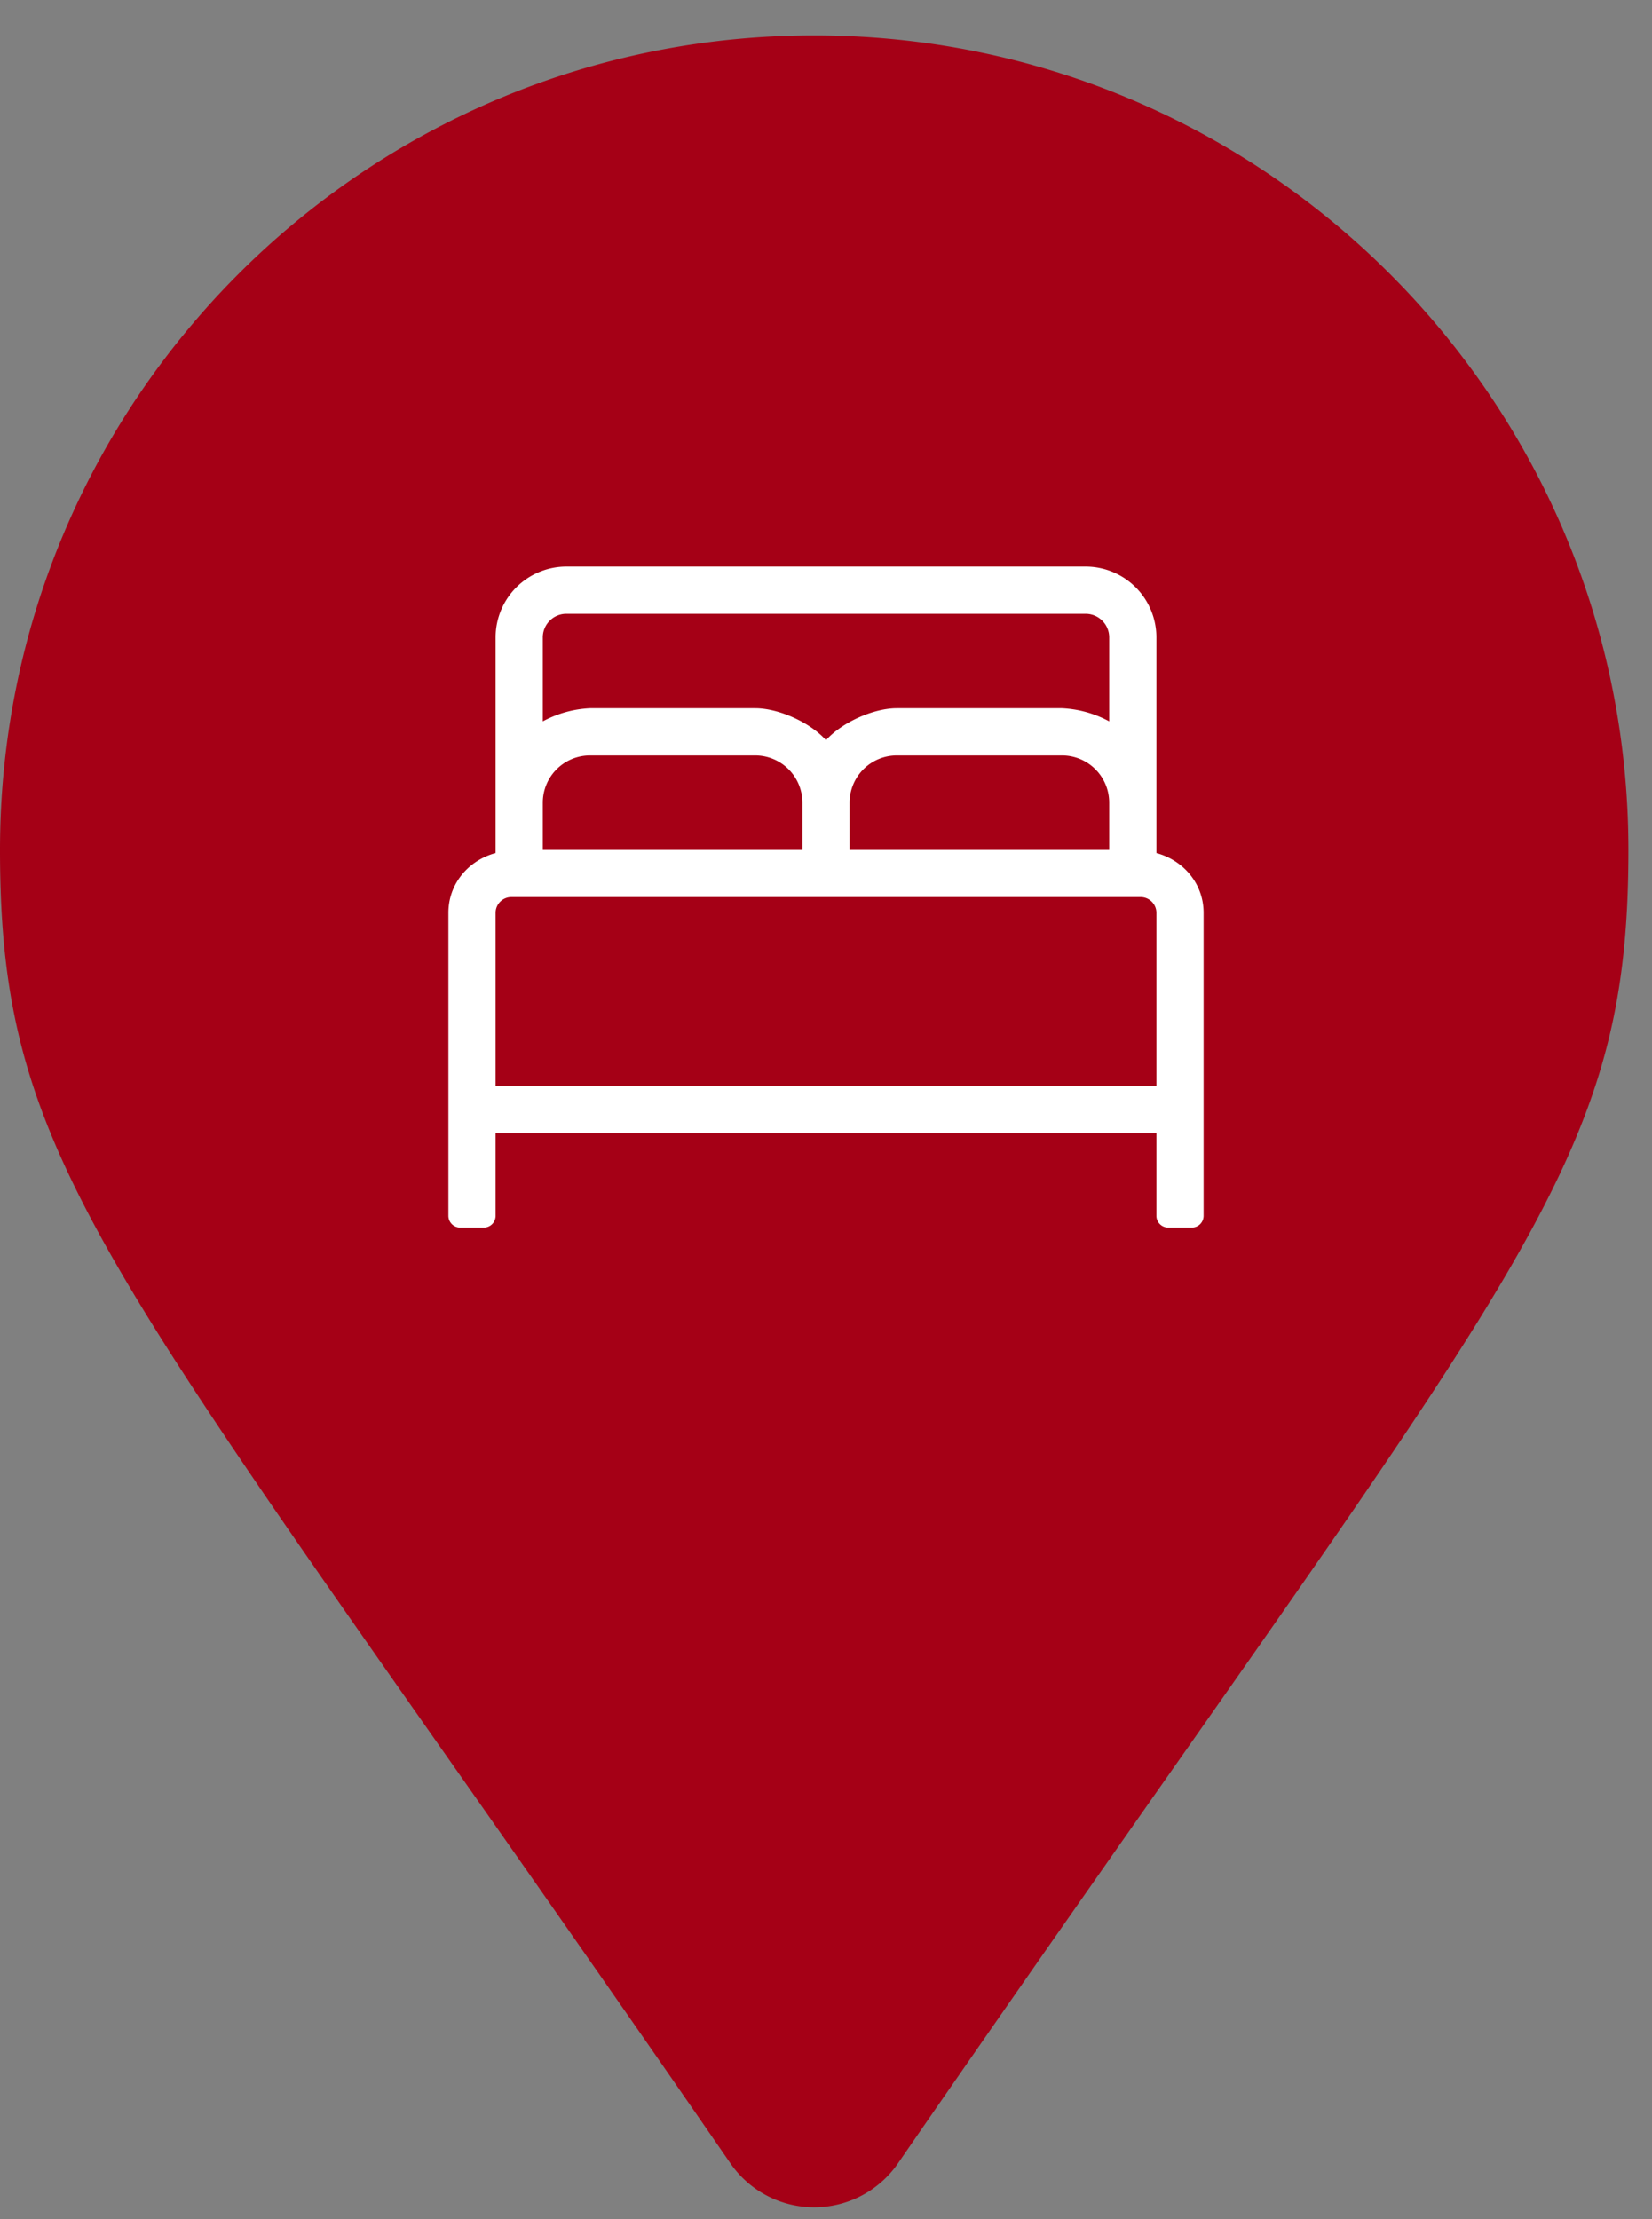
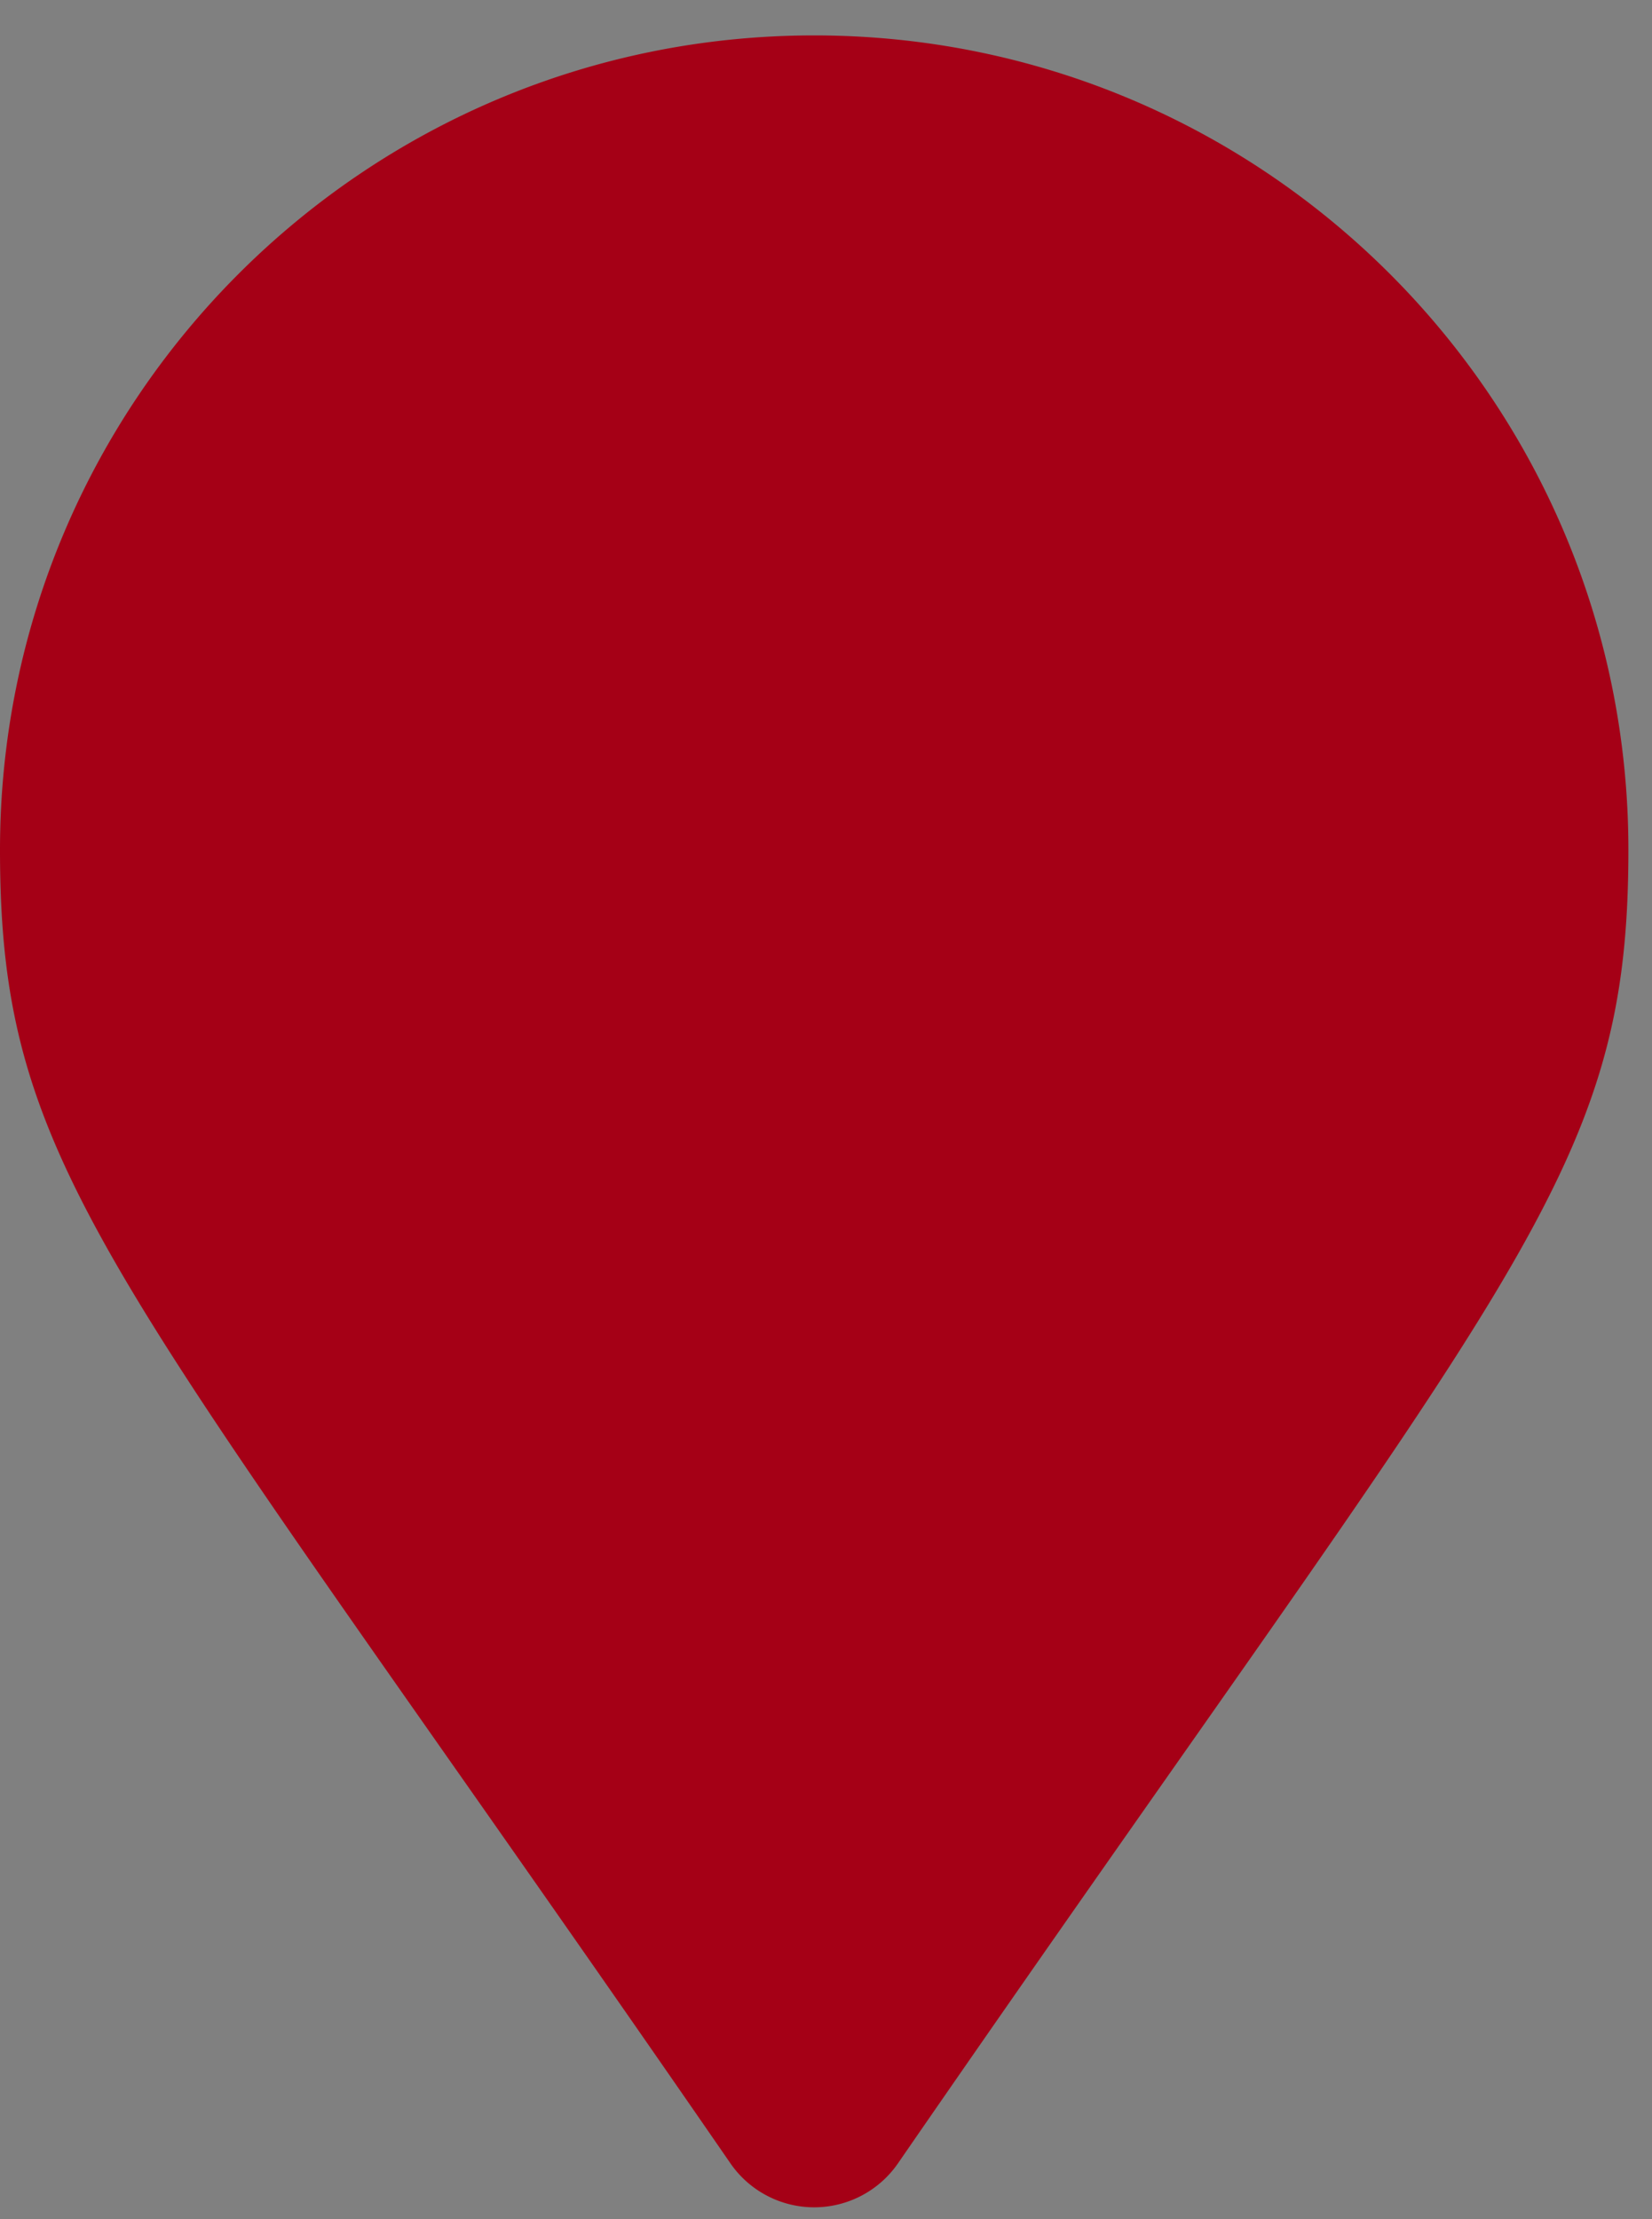
<svg xmlns="http://www.w3.org/2000/svg" width="35" height="47" viewBox="0 0 35 47">
  <rect x="0" y="0" width="35" height="47" fill="#808080" stroke="none" />
  <g>
    <g>
      <g>
        <path fill="#a50016" d="M15.477 45.822a2.157 2.157 0 0 0 3.546 0C32.077 26.897 34.5 24.955 34.5 18 34.5 8.473 26.777.75 17.25.75 7.723.75 0 8.473 0 18c0 6.955 2.423 8.897 15.477 27.822z" />
      </g>
      <g>
-         <path fill="#fff" d="M10.5 23v-3.667c0-.183.15-.333.333-.333h13.334c.183 0 .333.15.333.333V23zM23 13a.5.5 0 0 1 .5.5v1.778a2.333 2.333 0 0 0-1-.278H19c-.499 0-1.17.304-1.5.678-.33-.374-1.001-.678-1.5-.678h-3.5a2.333 2.333 0 0 0-1 .278V13.5a.5.5 0 0 1 .5-.5zm.5 5H18v-1a1 1 0 0 1 1-1h3.5a1 1 0 0 1 1 1zm-12-1a1 1 0 0 1 1-1H16a1 1 0 0 1 1 1v1h-5.5zm13 1.067V13.5A1.5 1.5 0 0 0 23 12H12a1.5 1.5 0 0 0-1.5 1.5v4.567c-.57.152-1 .648-1 1.266v6.417c0 .138.112.25.25.25h.5a.25.25 0 0 0 .25-.25V24h14v1.75c0 .138.112.25.25.25h.5a.25.25 0 0 0 .25-.25v-6.417c0-.618-.43-1.114-1-1.266z" />
-       </g>
+         </g>
    </g>
  </g>
</svg>